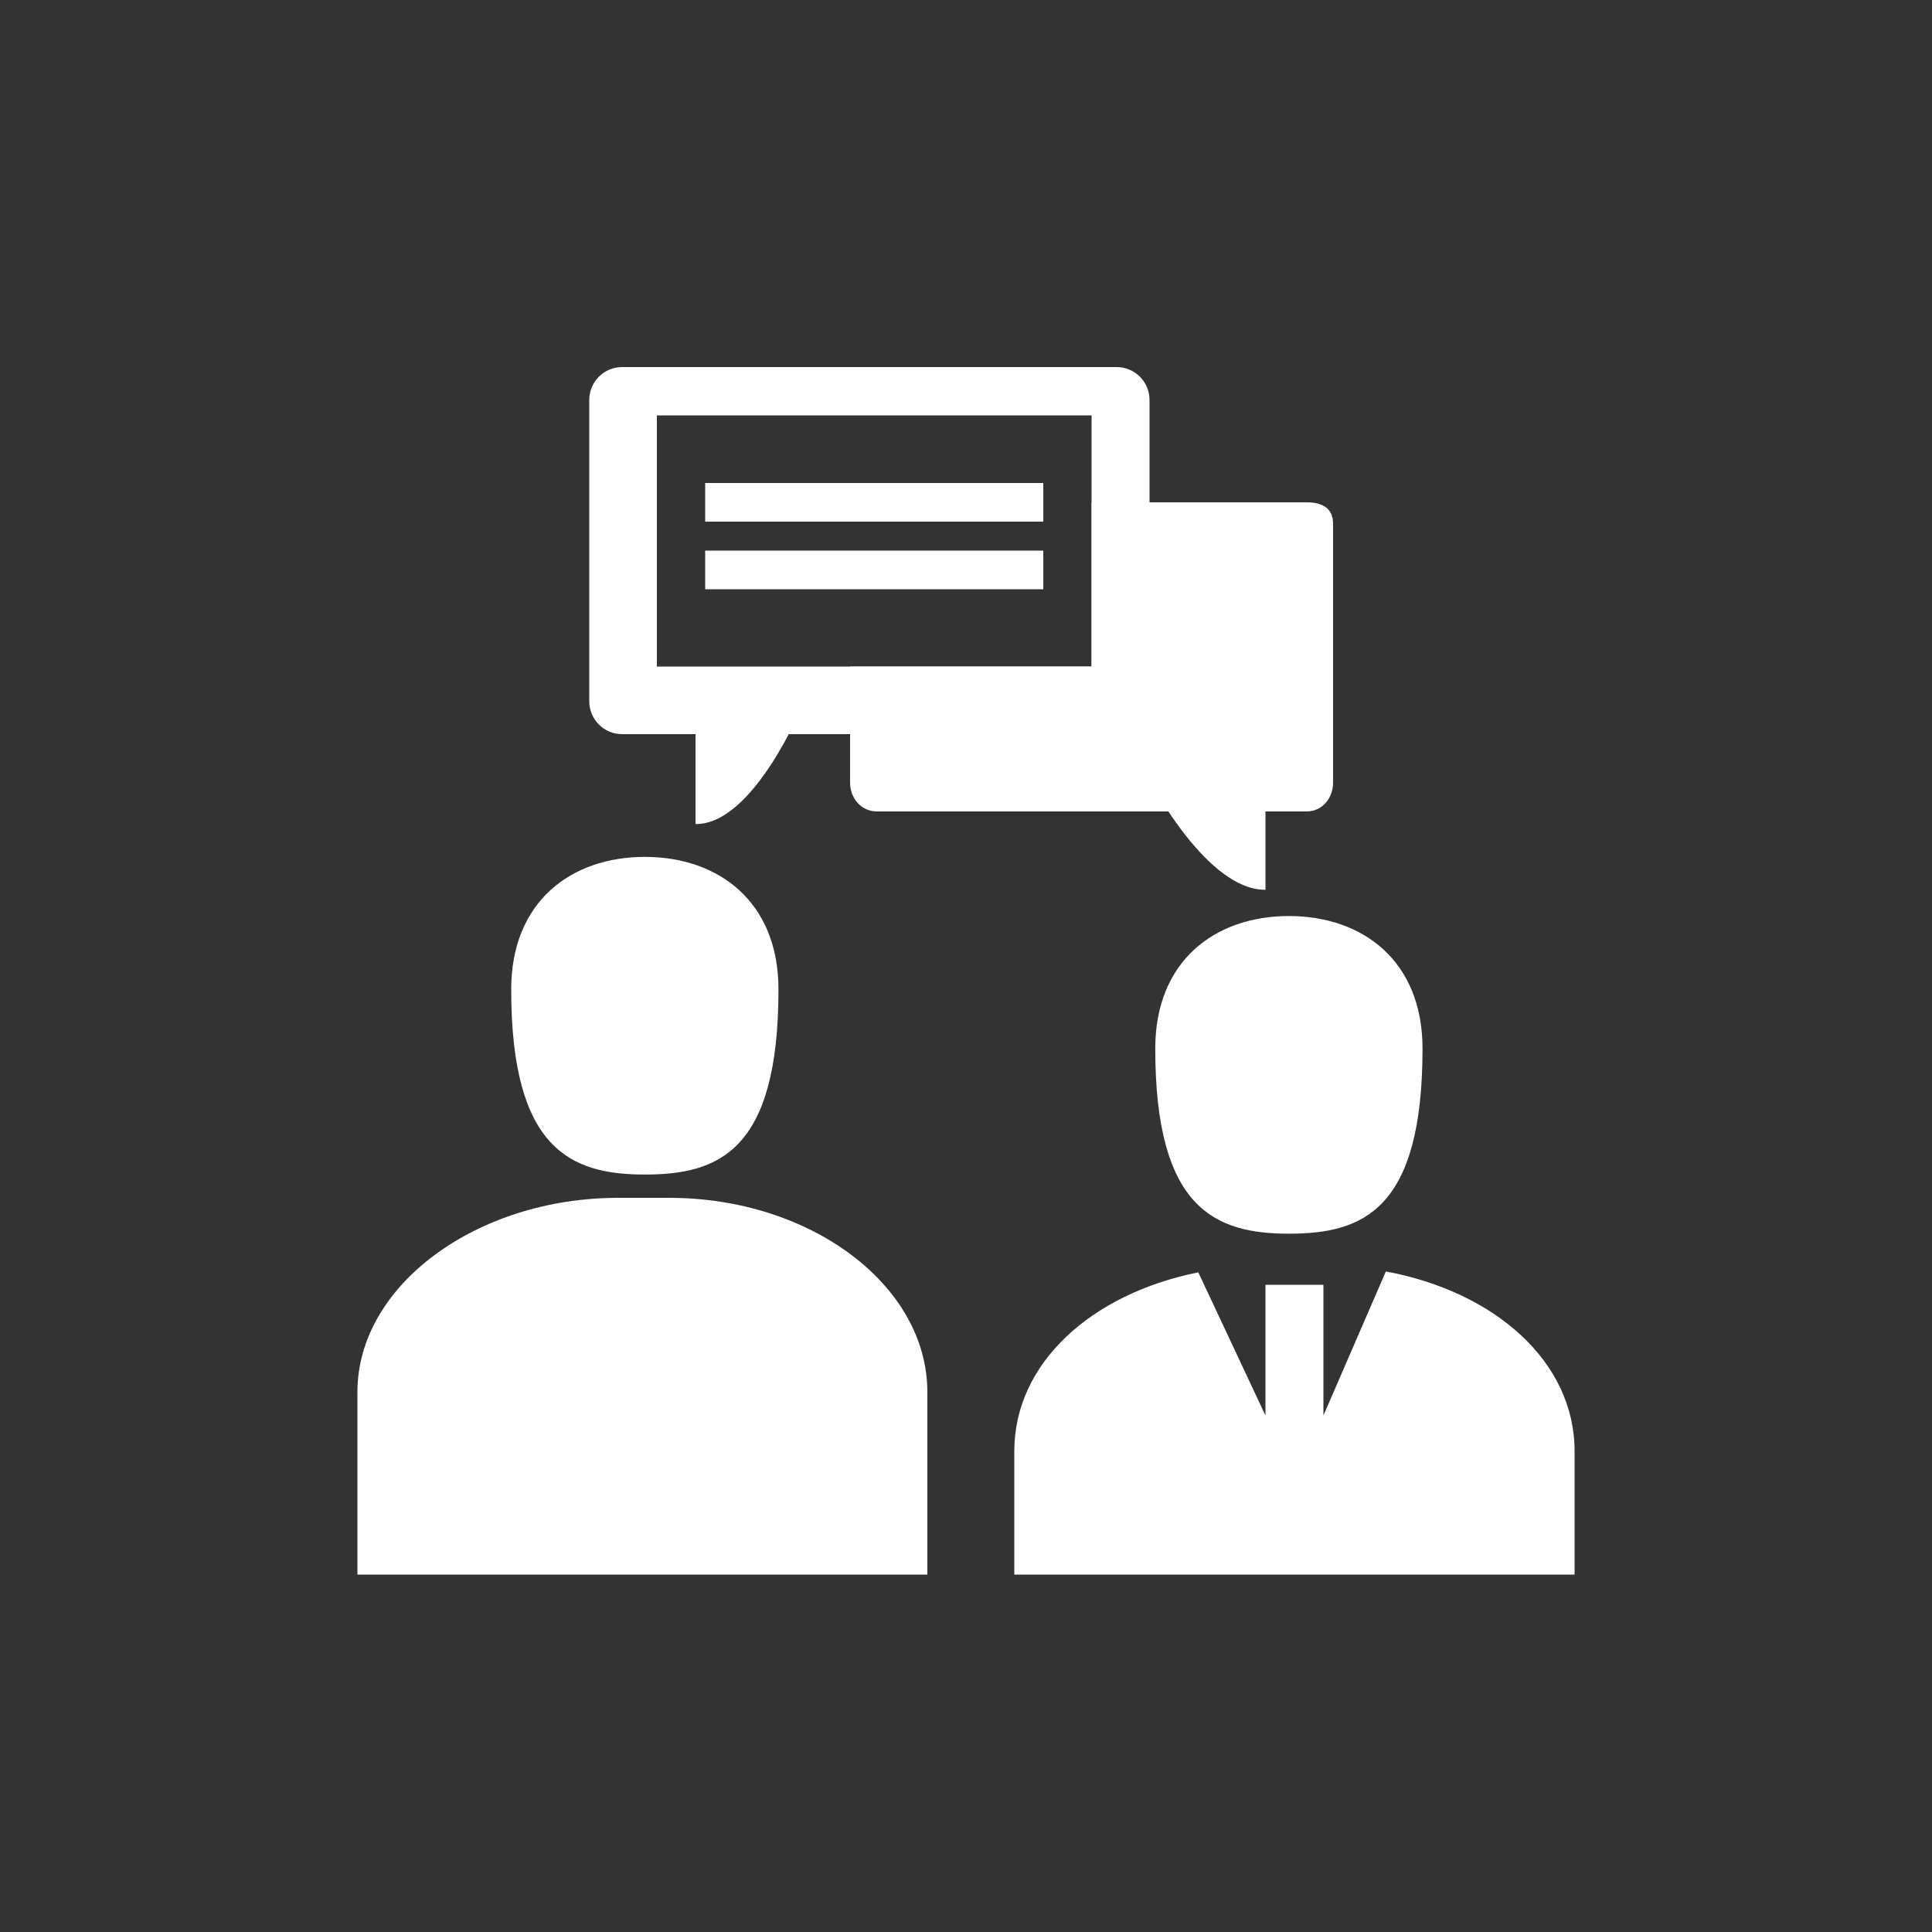
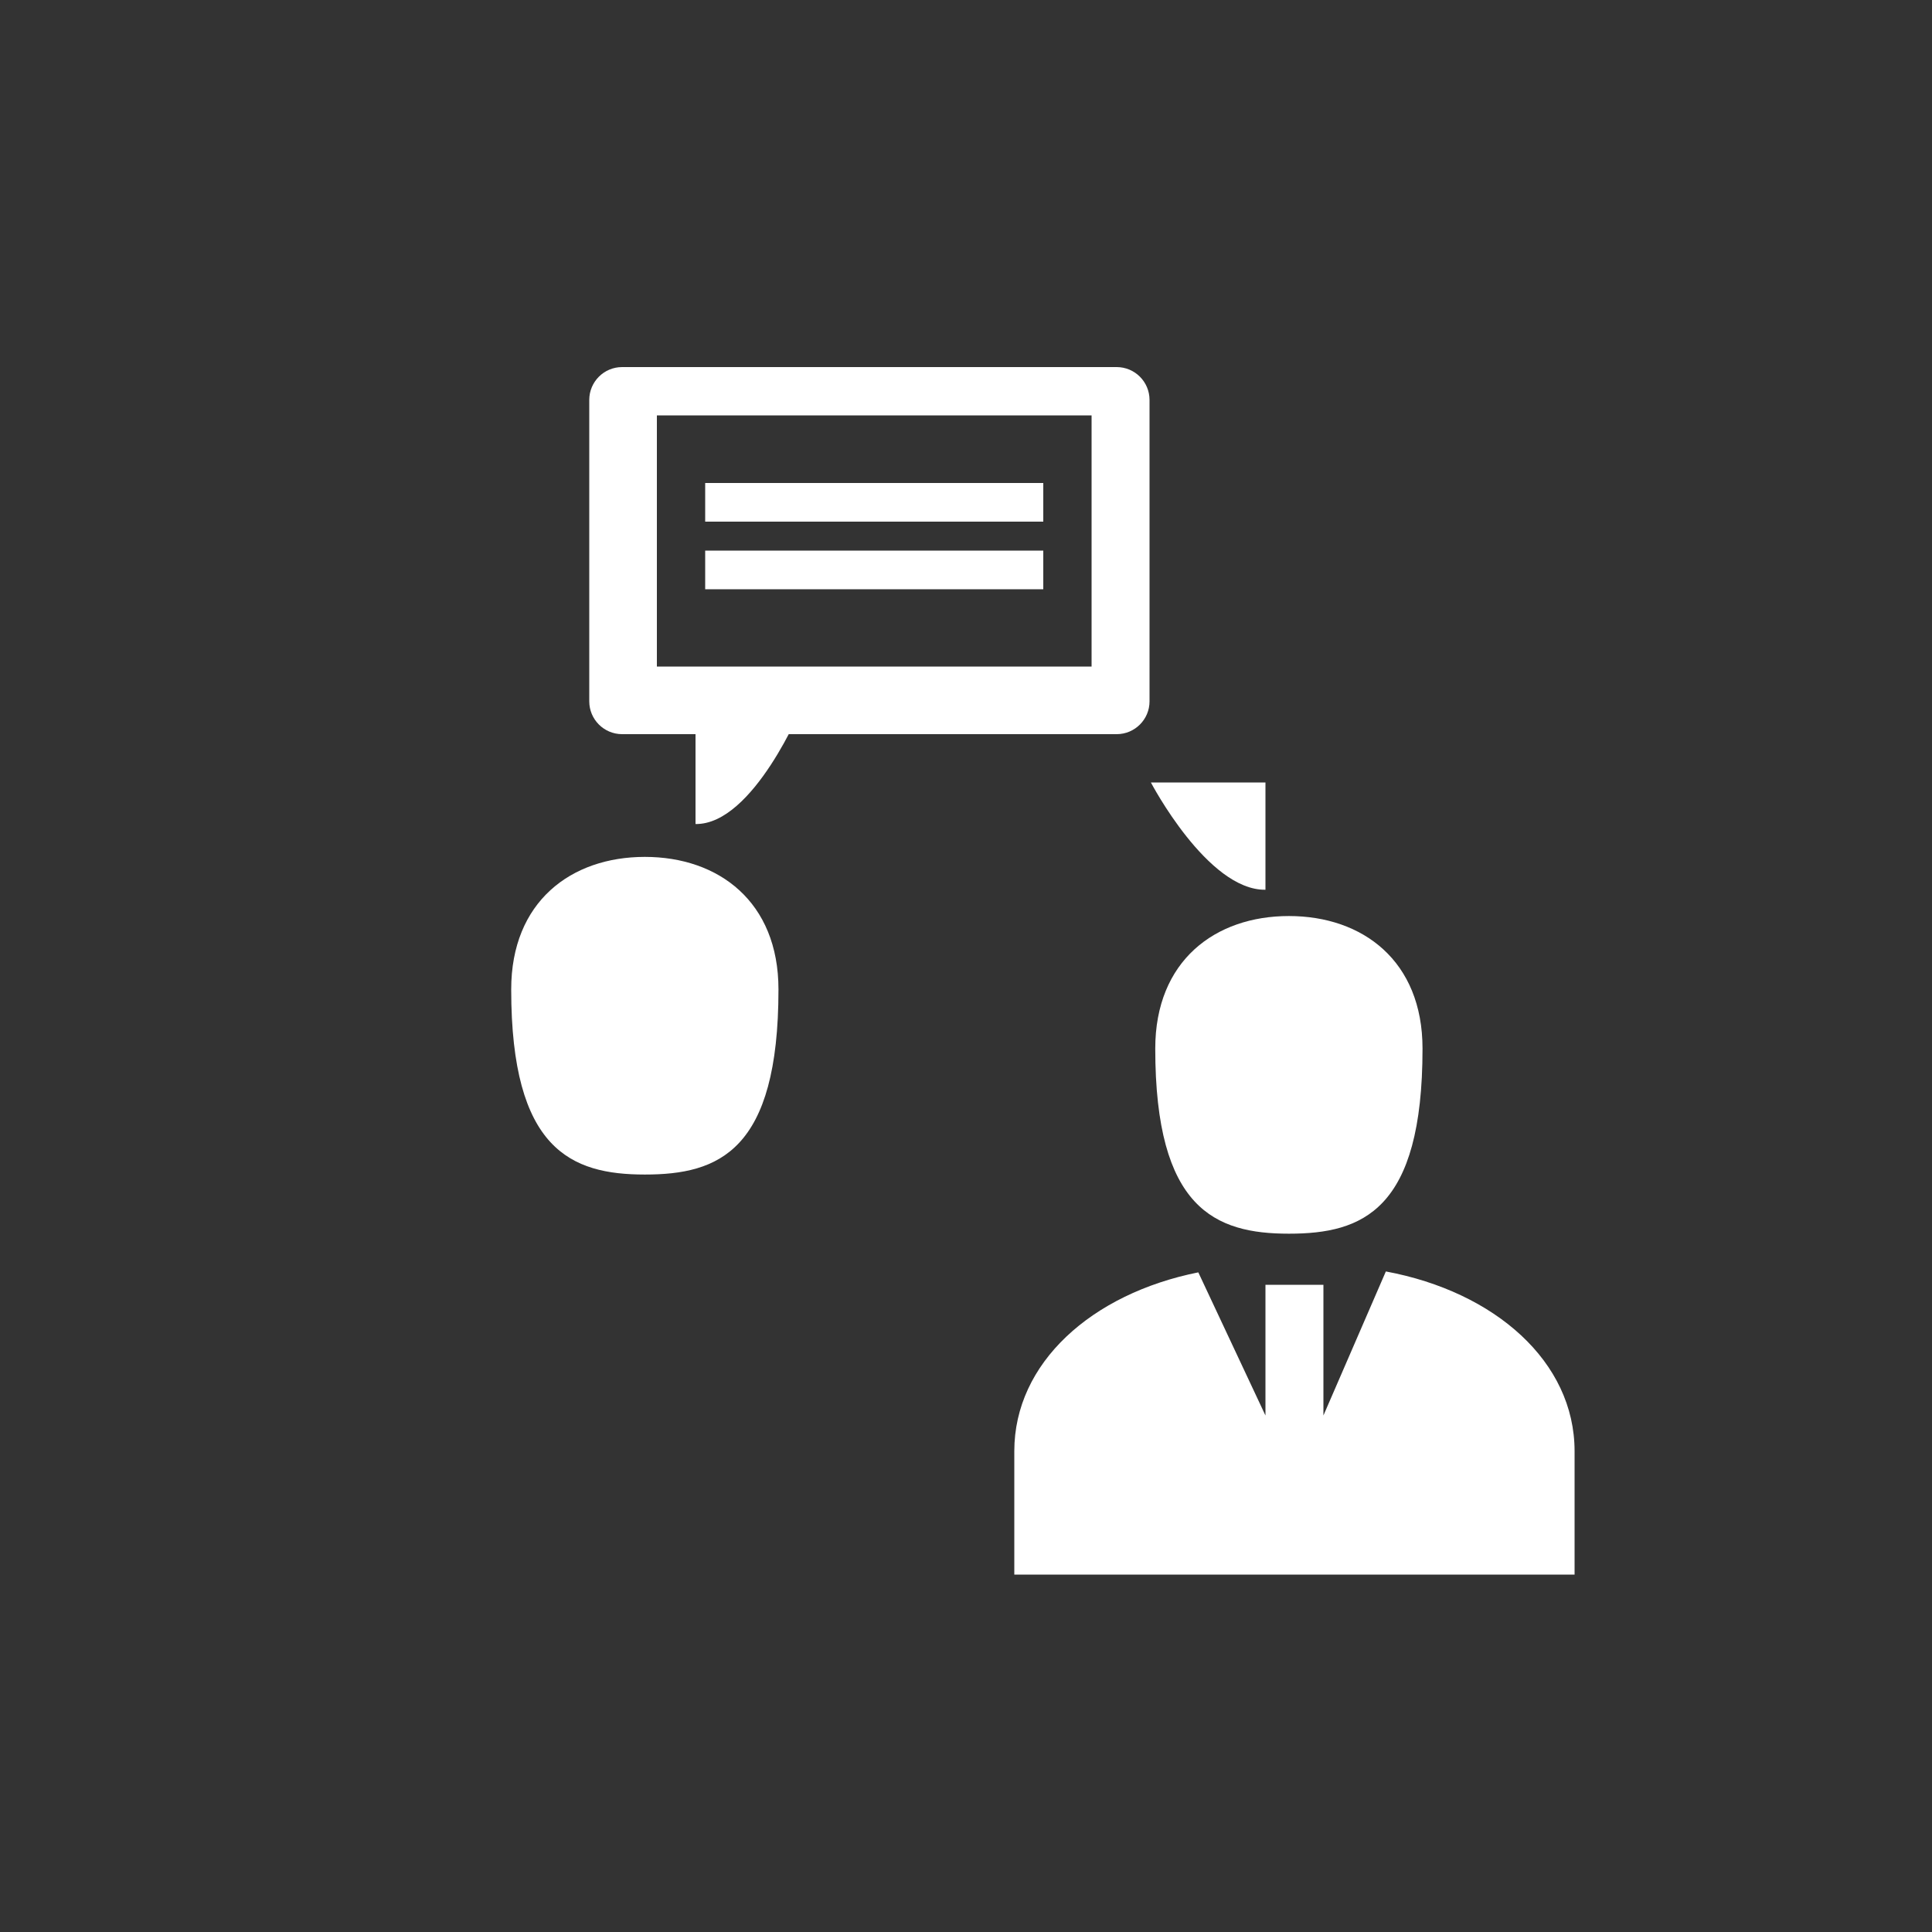
<svg xmlns="http://www.w3.org/2000/svg" version="1.1" id="Layer_1" x="0px" y="0px" width="200px" height="200px" viewBox="0 0 200 200" enable-background="new 0 0 200 200" xml:space="preserve">
  <rect x="0" y="0" width="200" height="200" fill="#333333" stroke="none" />
  <g>
    <g>
      <g>
-         <path fill="#FFFFFF" d="M37,163v-18.896C37,133.046,49.361,124,63.99,124h5.297C83.916,124,96,133.046,96,144.104V163H37z" />
        <path fill="#FFFFFF" d="M80.587,102.426c0,16.741-6.193,19.162-13.833,19.162c-7.641,0-13.834-2.588-13.834-19.162     c0-9.081,6.193-13.721,13.834-13.721C74.394,88.705,80.587,93.345,80.587,102.426z" />
      </g>
      <g>
        <path fill="#FFFFFF" d="M143.463,131.62L137,146.532V133h-6v13.532l-6.952-14.818c-11.04,2.21-19.048,9.372-19.048,18.512V163h58     v-12.774C163,140.955,154.75,133.718,143.463,131.62z" />
        <path fill="#FFFFFF" d="M147.259,108.549c0,16.74-6.193,19.162-13.834,19.162c-7.64,0-13.833-2.588-13.833-19.162     c0-9.082,6.193-13.721,13.833-13.721C141.065,94.828,147.259,99.467,147.259,108.549z" />
      </g>
      <g>
-         <path fill="#FFFFFF" d="M119.139,81H131v11.106C125,92.191,119.139,81,119.139,81z" />
-         <path fill="#FFFFFF" d="M135.261,52H113v17H88v12.014C88,82.631,89.154,84,90.771,84h44.489c1.616,0,2.739-1.369,2.739-2.986     V54.215C138,52.598,136.877,52,135.261,52z" />
+         <path fill="#FFFFFF" d="M119.139,81H131v11.106C125,92.191,119.139,81,119.139,81" />
      </g>
      <g>
        <path fill="#FFFFFF" d="M83.082,73H72v12.303C78,85.388,83.082,73,83.082,73z" />
        <path fill="#FFFFFF" d="M119,72.599c0,1.878-1.523,3.401-3.402,3.401H64.402C62.523,76,61,74.477,61,72.599V41.401     C61,39.523,62.523,38,64.402,38h51.195c1.879,0,3.402,1.523,3.402,3.401V72.599z M113,43H68v26h45V43z" />
        <rect x="73" y="57" fill="#FFFFFF" width="35" height="4" />
        <rect x="73" y="50" fill="#FFFFFF" width="35" height="4" />
      </g>
    </g>
  </g>
</svg>